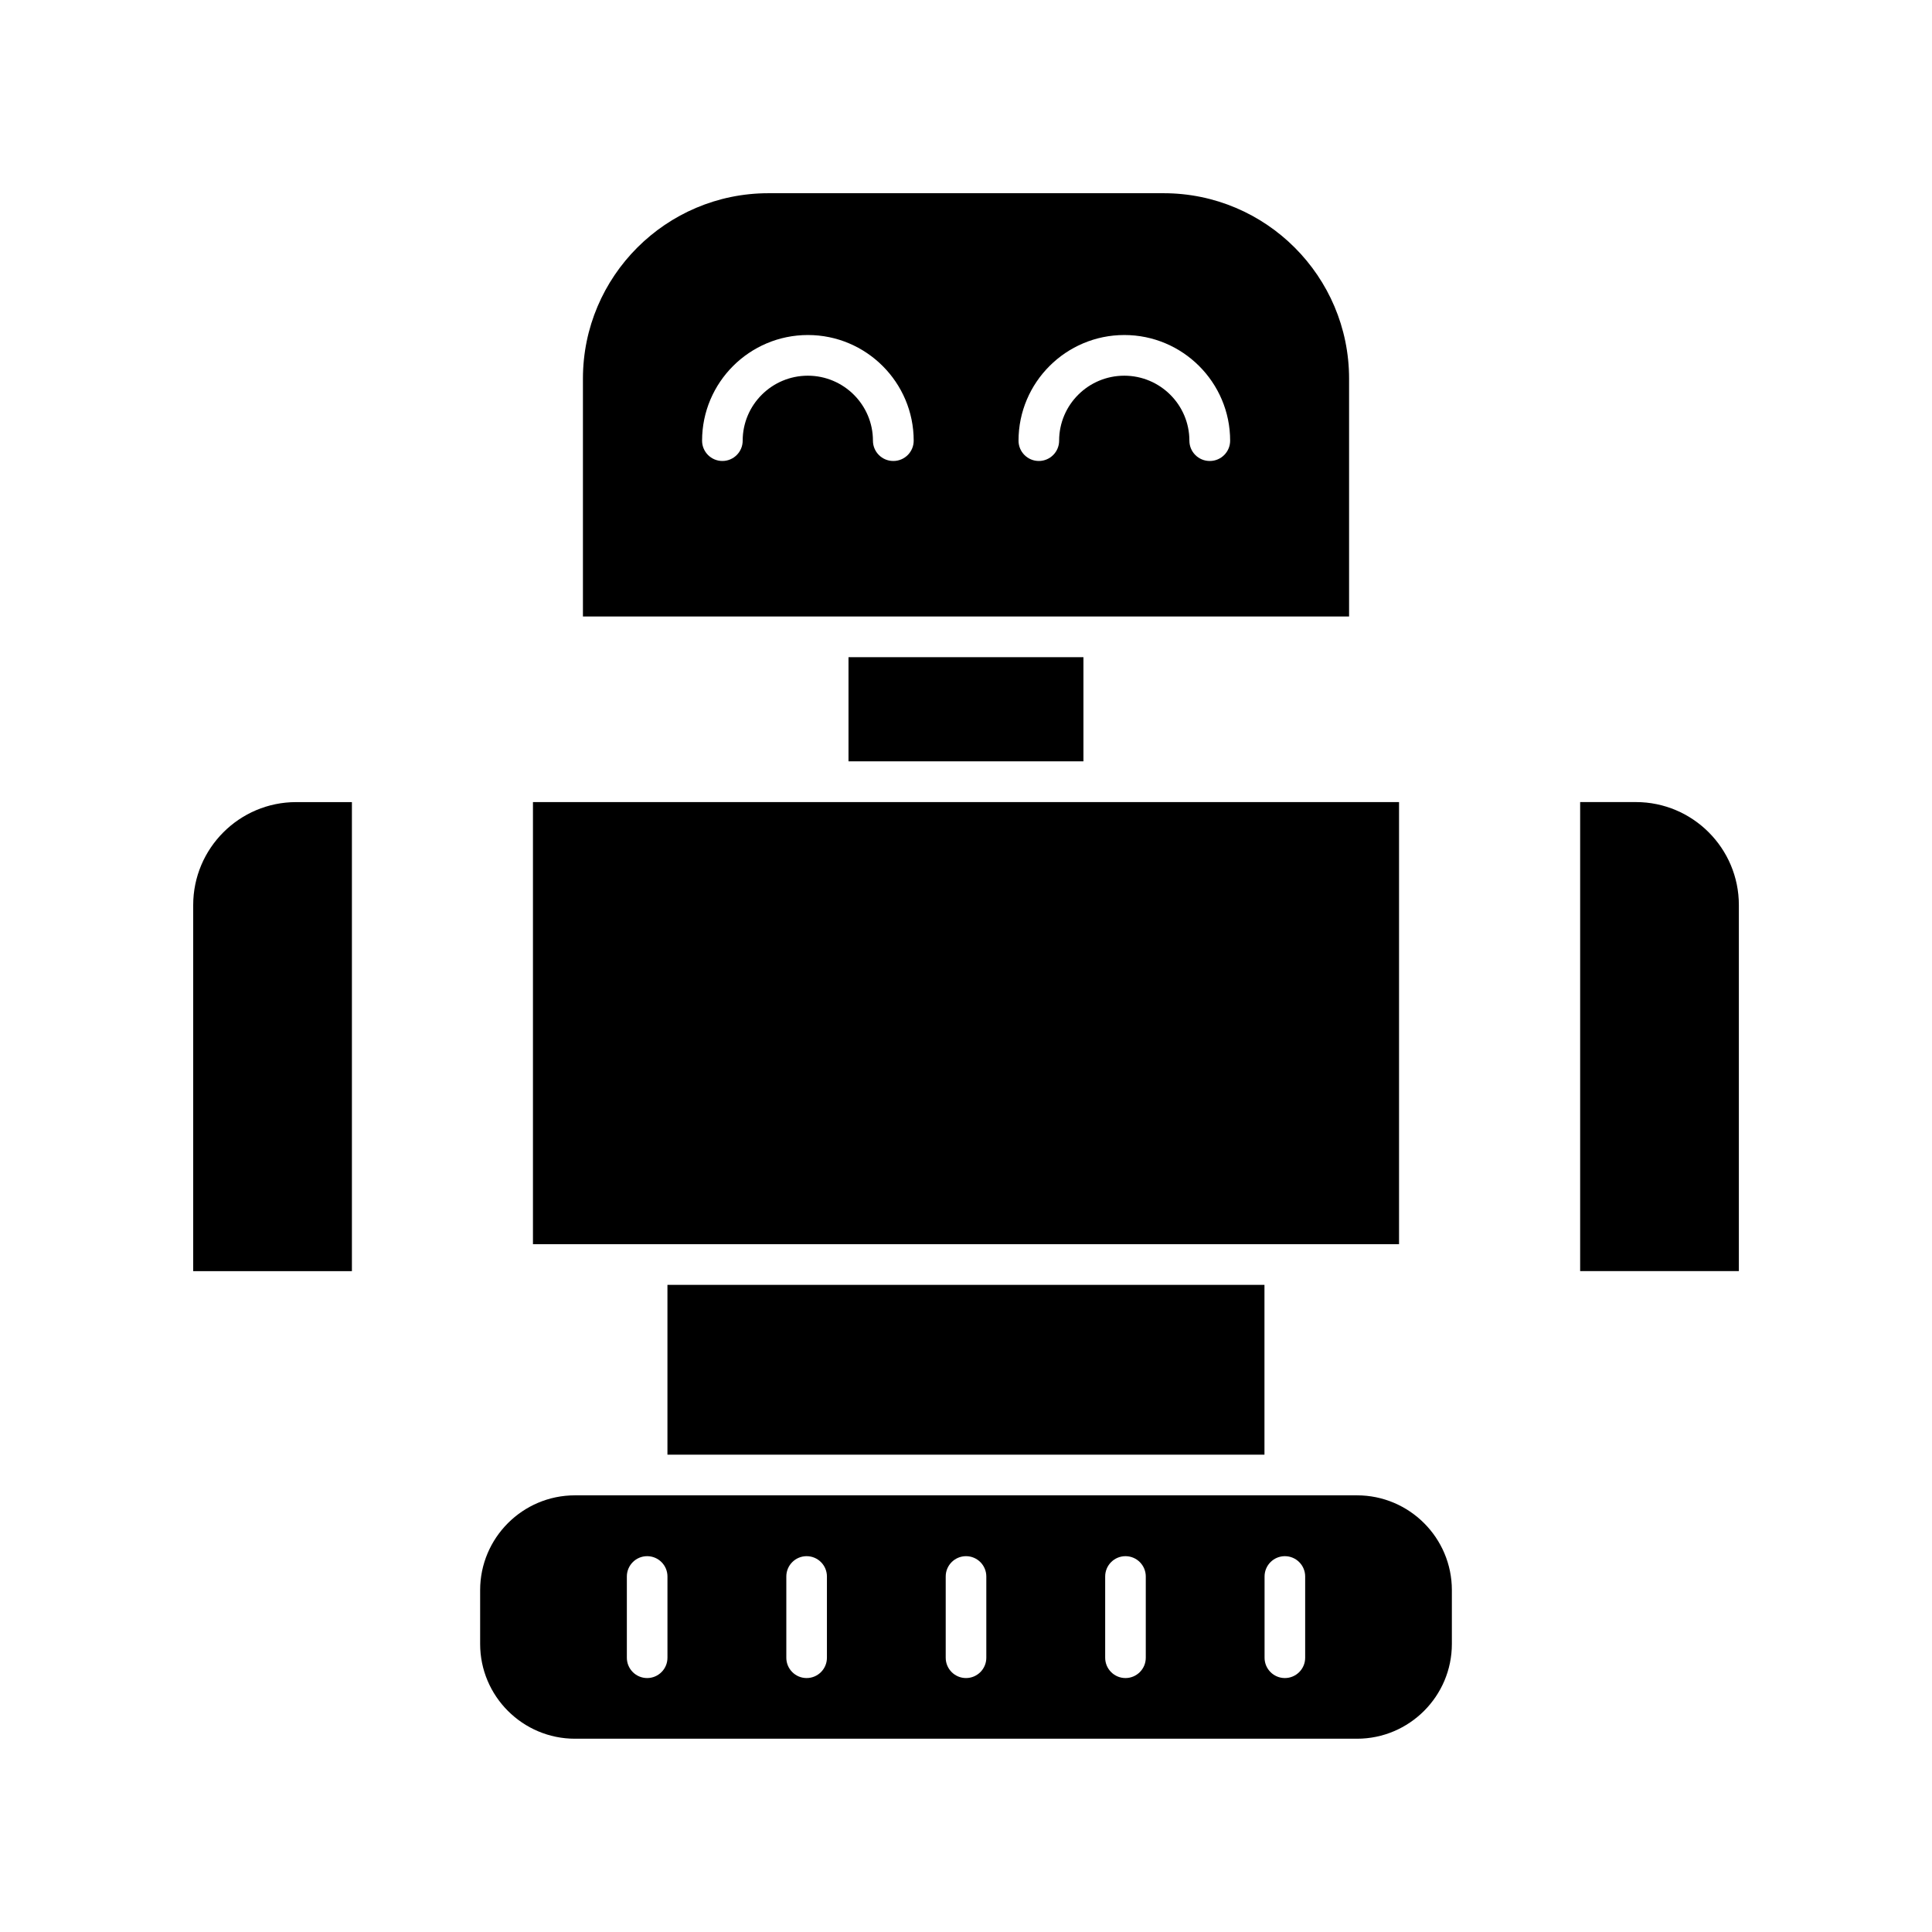
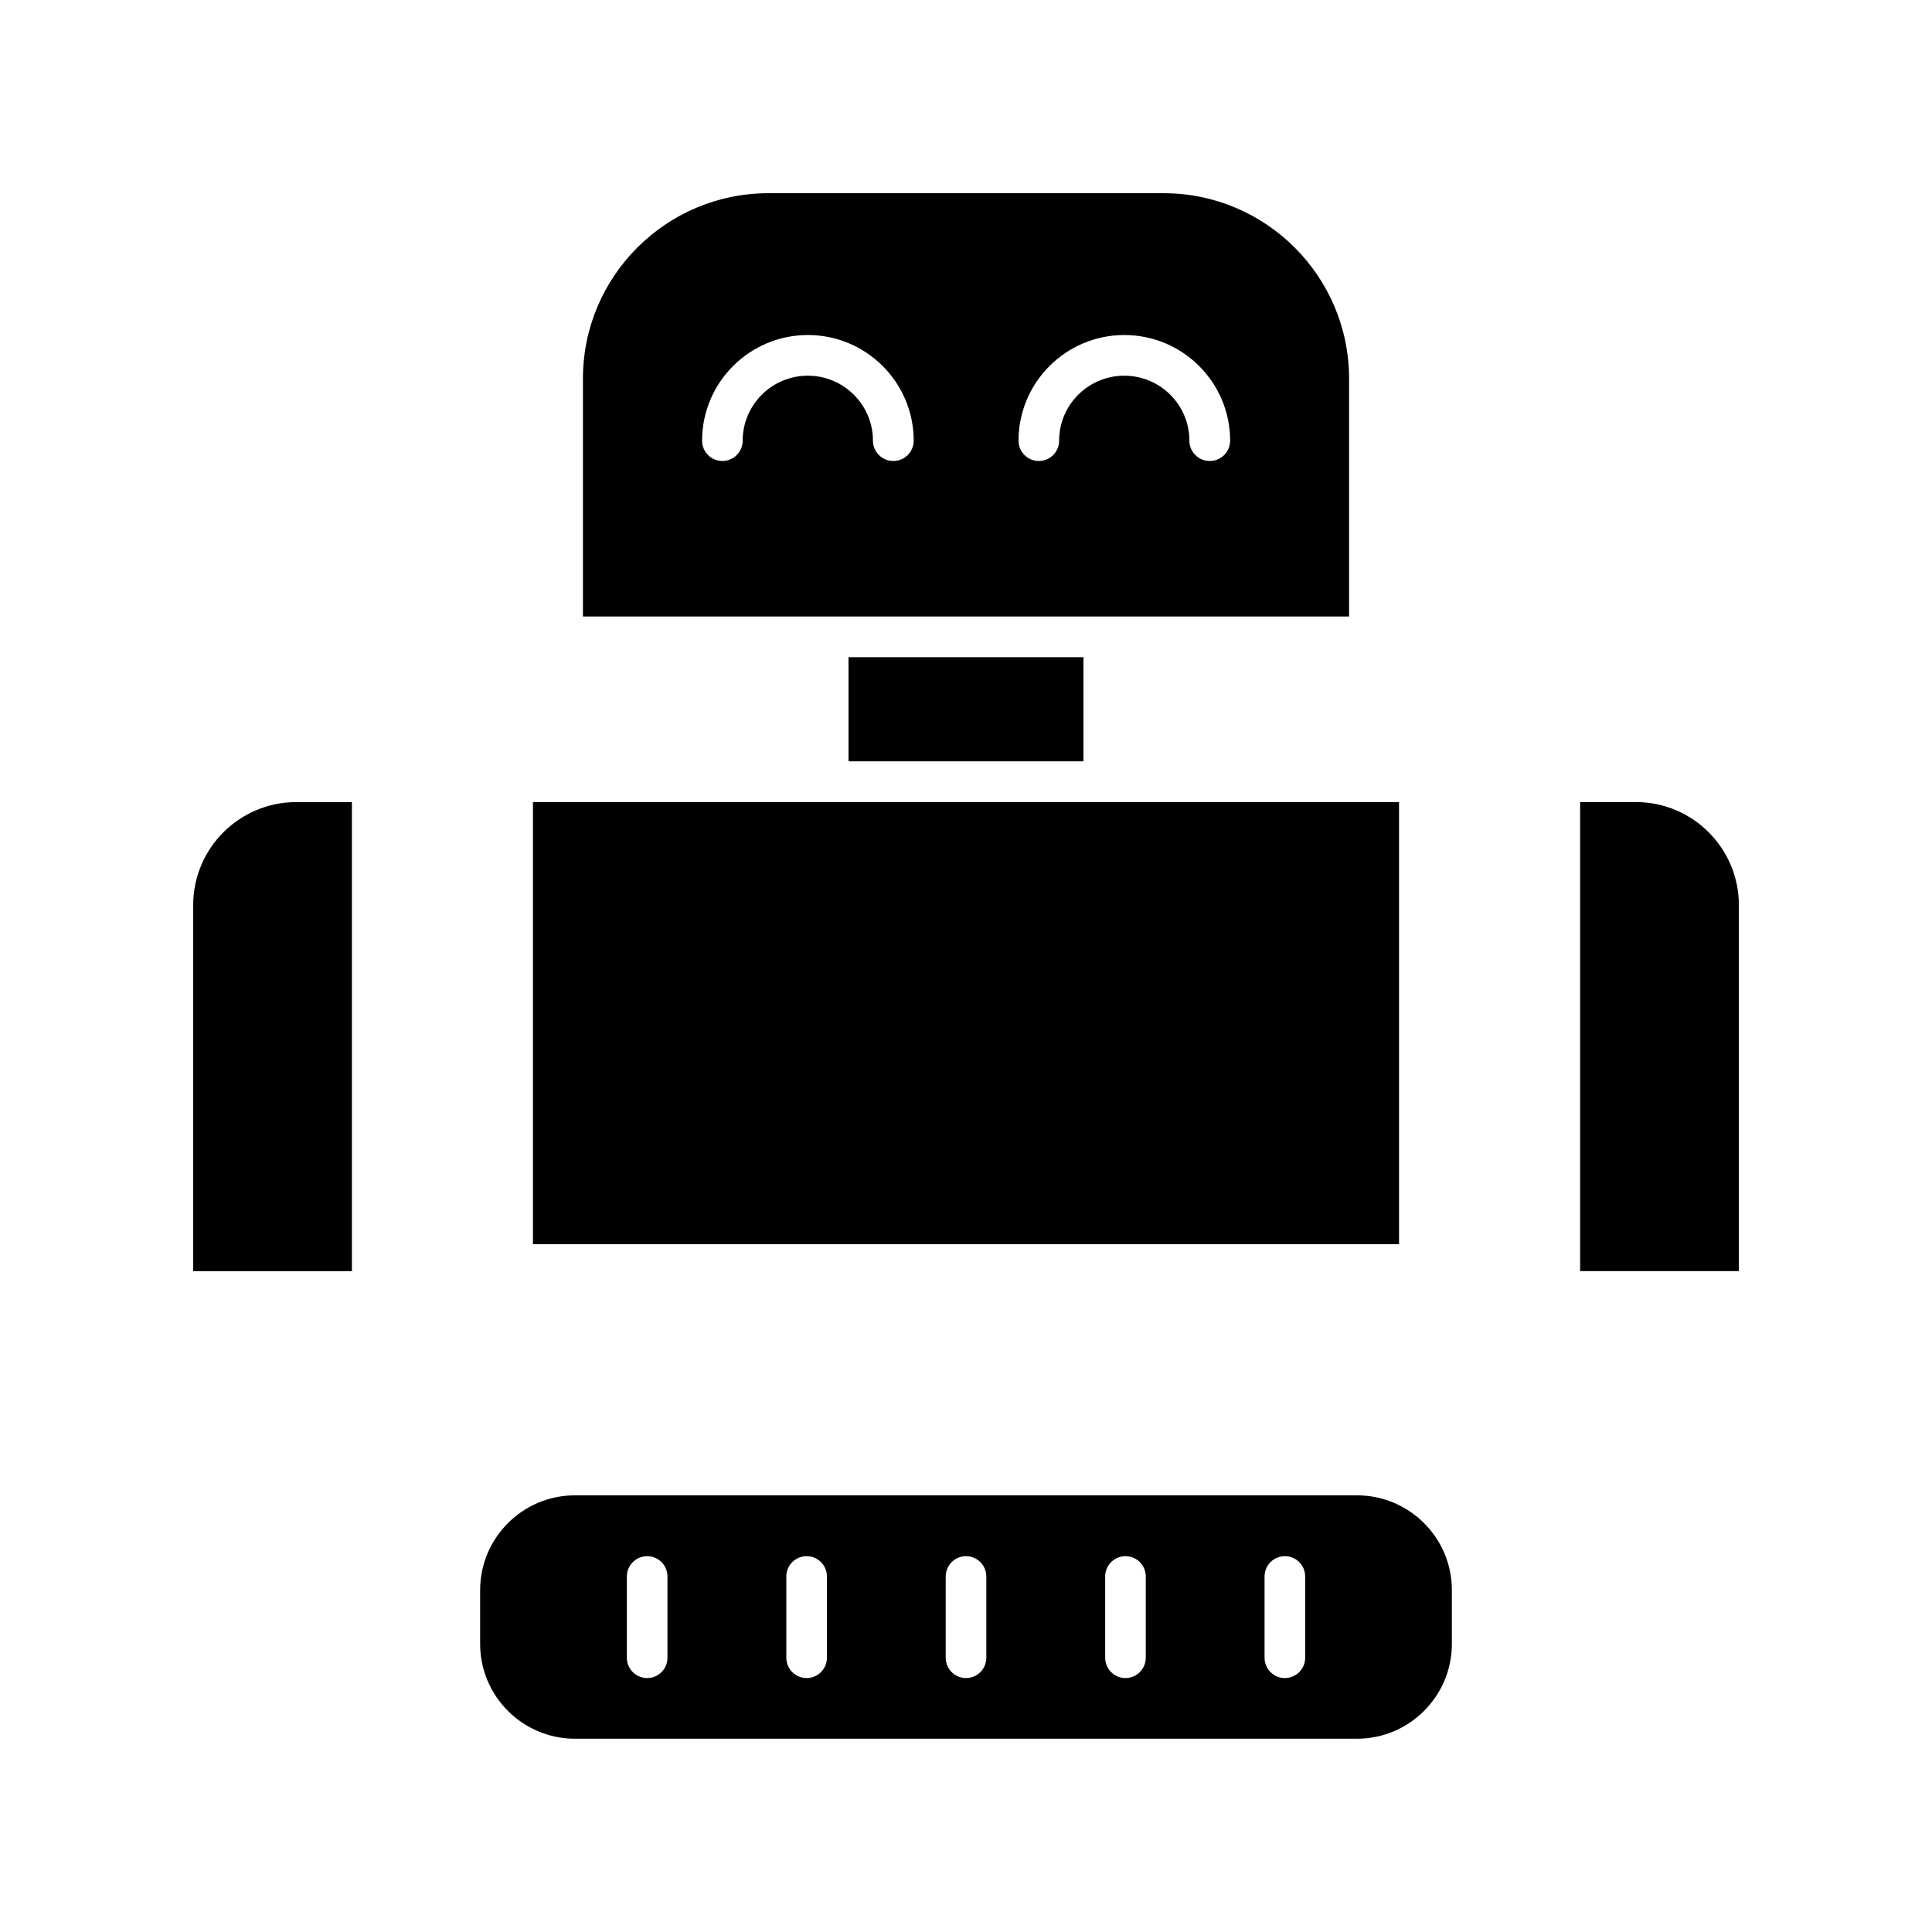
<svg xmlns="http://www.w3.org/2000/svg" width="1200pt" height="1200pt" version="1.1" viewBox="0 0 1200 1200">
  <path d="m120 562.13v227.39h98.578v-291.32h-34.641c-35.25 0-63.938 28.688-63.938 63.938z" />
  <path d="m837.94 235.18c0-63.516-51.656-115.17-115.17-115.17h-245.53c-63.516 0-115.17 51.656-115.17 115.17v147.74h475.87zm-283.13 51.141c-6.984 0-12.609-5.672-12.609-12.609 0-22.266-18.141-40.359-40.453-40.359s-40.453 18.094-40.453 40.359c0 6.984-5.672 12.609-12.609 12.609-6.984 0-12.609-5.672-12.609-12.609 0-36.188 29.484-65.625 65.719-65.625s65.719 29.438 65.719 65.625c0 6.984-5.672 12.609-12.609 12.609zm196.55 0c-6.984 0-12.609-5.672-12.609-12.609 0-22.266-18.141-40.359-40.453-40.359s-40.453 18.094-40.453 40.359c0 6.984-5.672 12.609-12.609 12.609-6.984 0-12.609-5.672-12.609-12.609 0-36.188 29.484-65.625 65.719-65.625s65.719 29.438 65.719 65.625c0 6.984-5.672 12.609-12.609 12.609z" />
  <path d="m527.02 408.19h145.92v64.688h-145.92z" />
  <path d="m842.86 928.78h-485.76c-32.484 0-58.875 26.438-58.875 58.875v33.422c0 32.484 26.438 58.875 58.875 58.875h485.76c32.484 0 58.922-26.438 58.922-58.875v-33.422c0-32.484-26.438-58.875-58.922-58.875zm-428.29 100.88c0 6.984-5.672 12.609-12.609 12.609-6.984 0-12.609-5.672-12.609-12.609v-50.484c0-6.984 5.672-12.609 12.609-12.609 6.984 0 12.609 5.672 12.609 12.609zm99.047 0c0 6.984-5.672 12.609-12.609 12.609-6.984 0-12.609-5.672-12.609-12.609v-50.484c0-6.984 5.672-12.609 12.609-12.609 6.984 0 12.609 5.672 12.609 12.609zm99 0c0 6.984-5.672 12.609-12.609 12.609-6.984 0-12.609-5.672-12.609-12.609v-50.484c0-6.984 5.672-12.609 12.609-12.609 6.984 0 12.609 5.672 12.609 12.609zm99.047 0c0 6.984-5.672 12.609-12.609 12.609-6.984 0-12.609-5.672-12.609-12.609v-50.484c0-6.984 5.672-12.609 12.609-12.609 6.984 0 12.609 5.672 12.609 12.609zm99 0c0 6.984-5.672 12.609-12.609 12.609-6.984 0-12.609-5.672-12.609-12.609v-50.484c0-6.984 5.672-12.609 12.609-12.609 6.984 0 12.609 5.672 12.609 12.609z" />
-   <path d="m414.56 798.05h370.82v105.47h-370.82z" />
  <path d="m331.03 498.19h537.94v274.6h-537.94z" />
  <path d="m1016.1 498.19h-34.641v291.32h98.578v-227.39c0-35.25-28.688-63.938-63.938-63.938z" />
</svg>